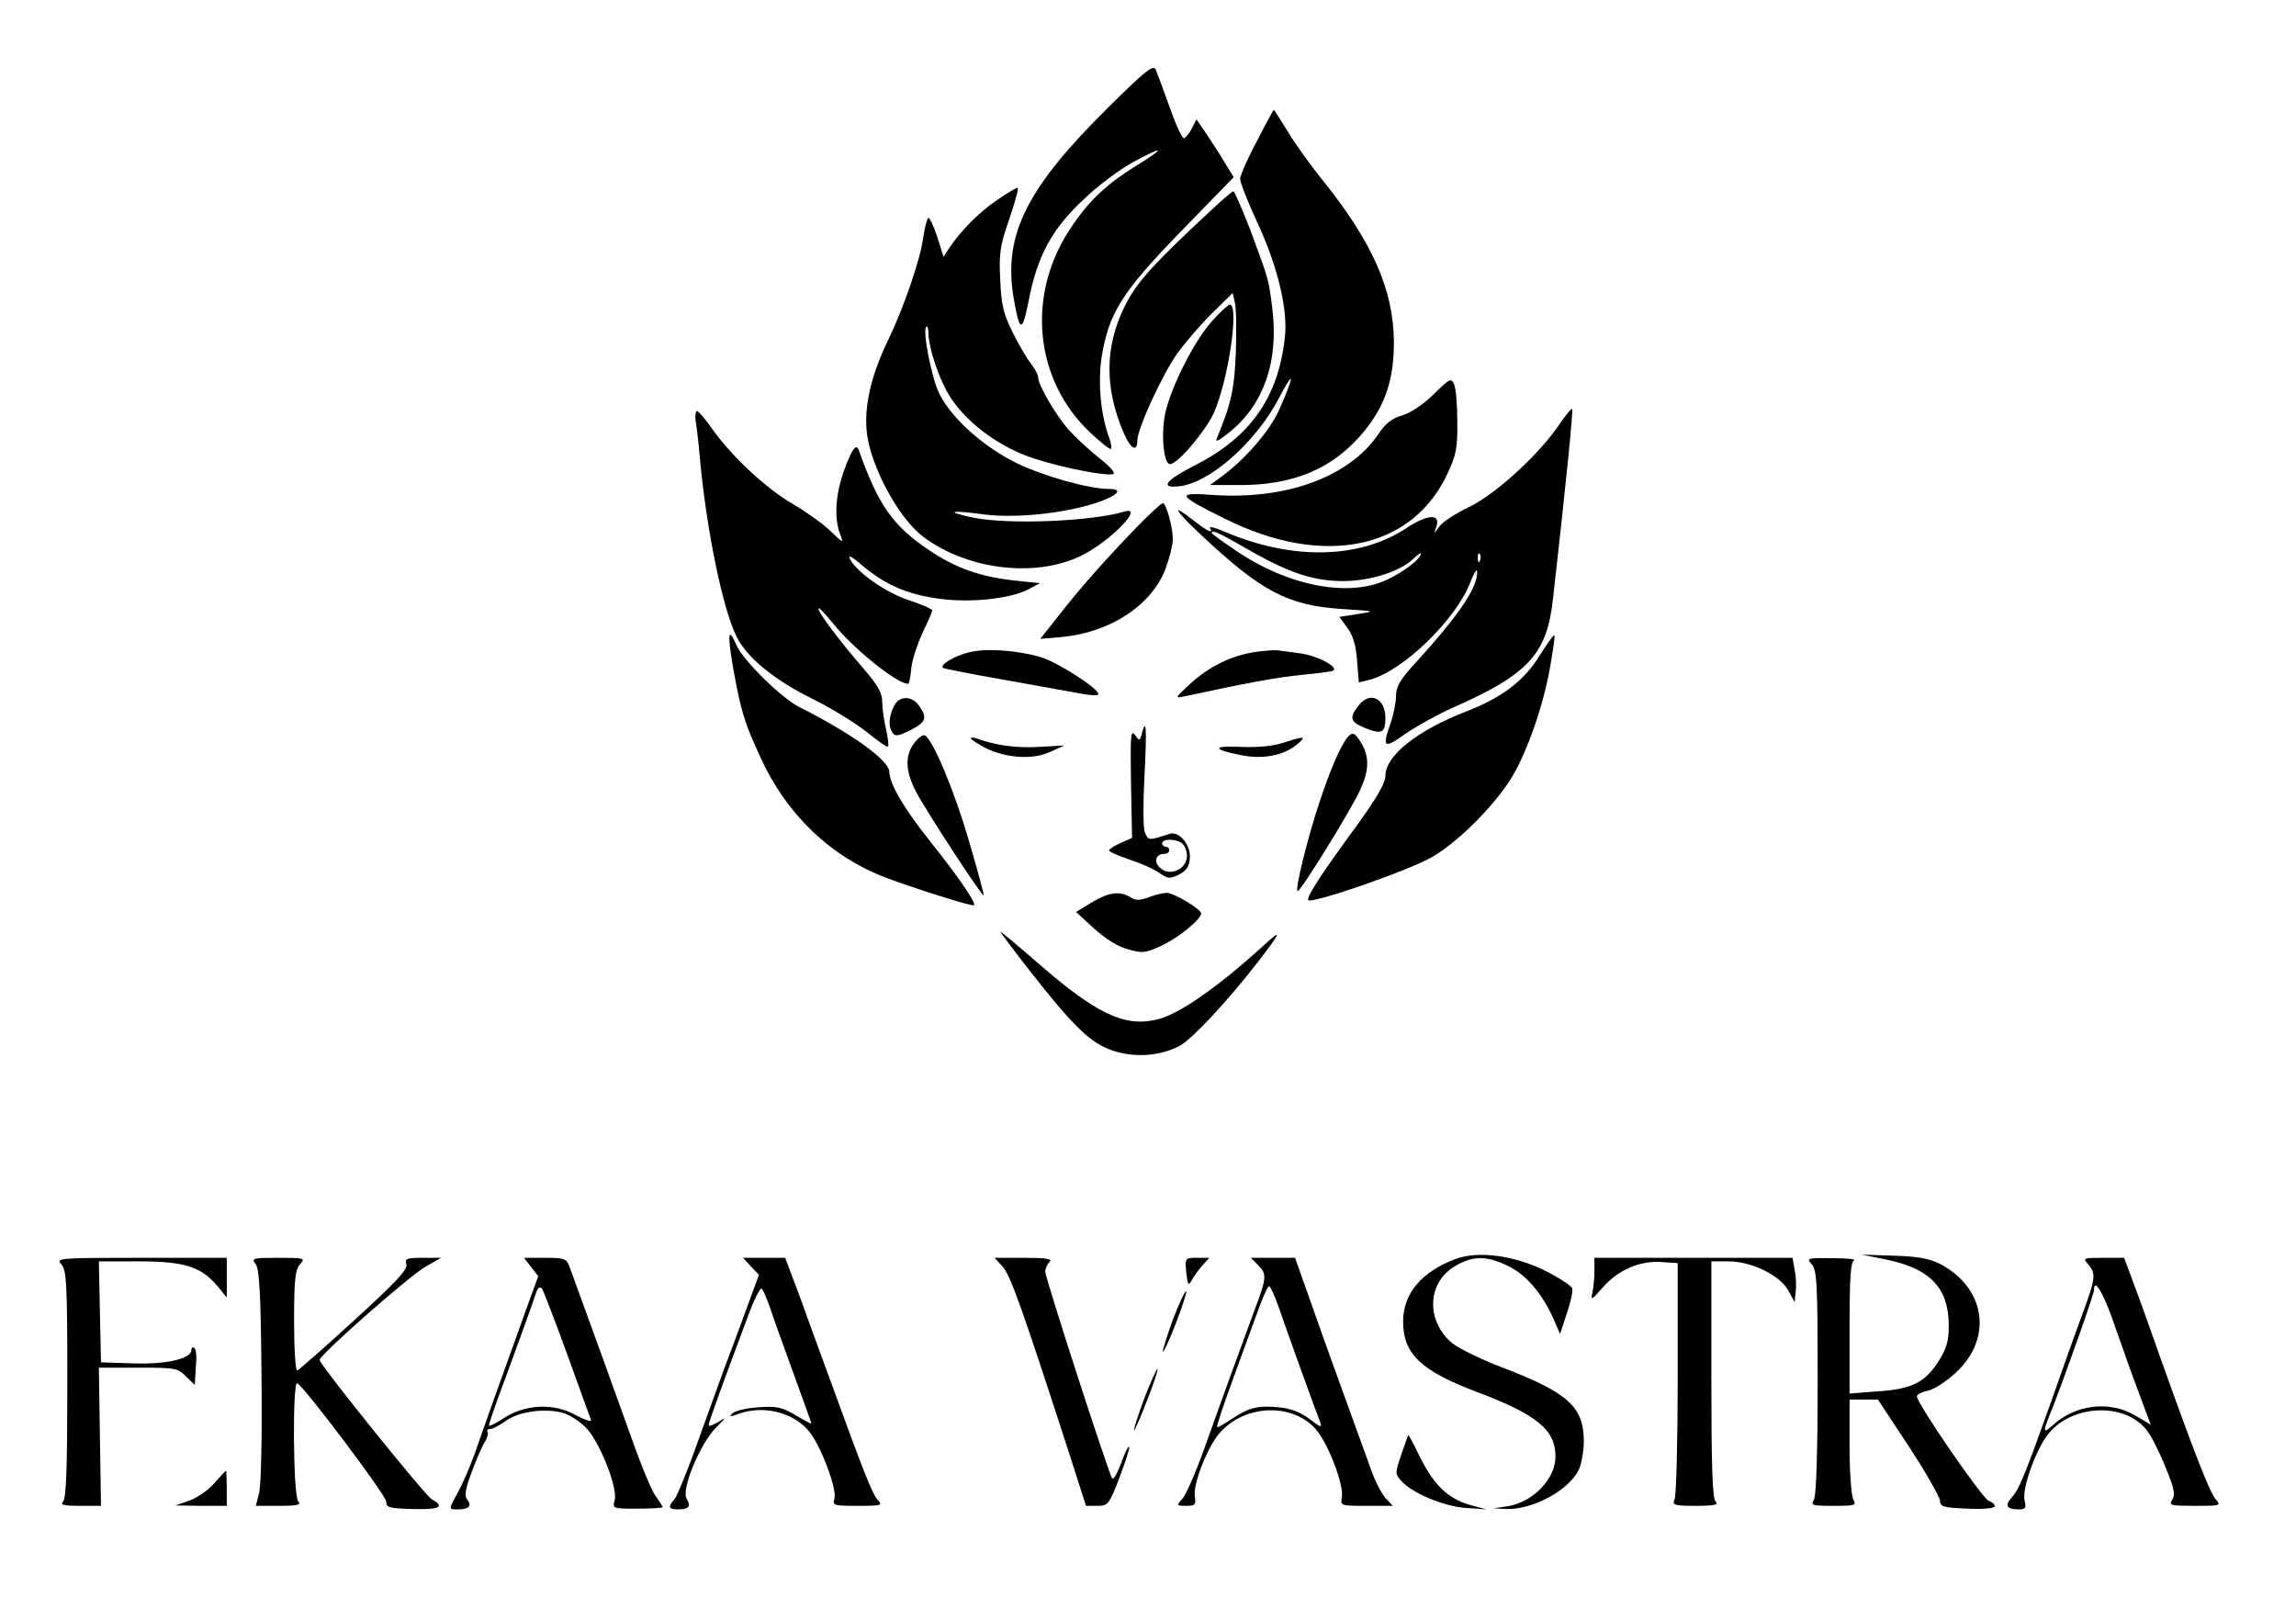
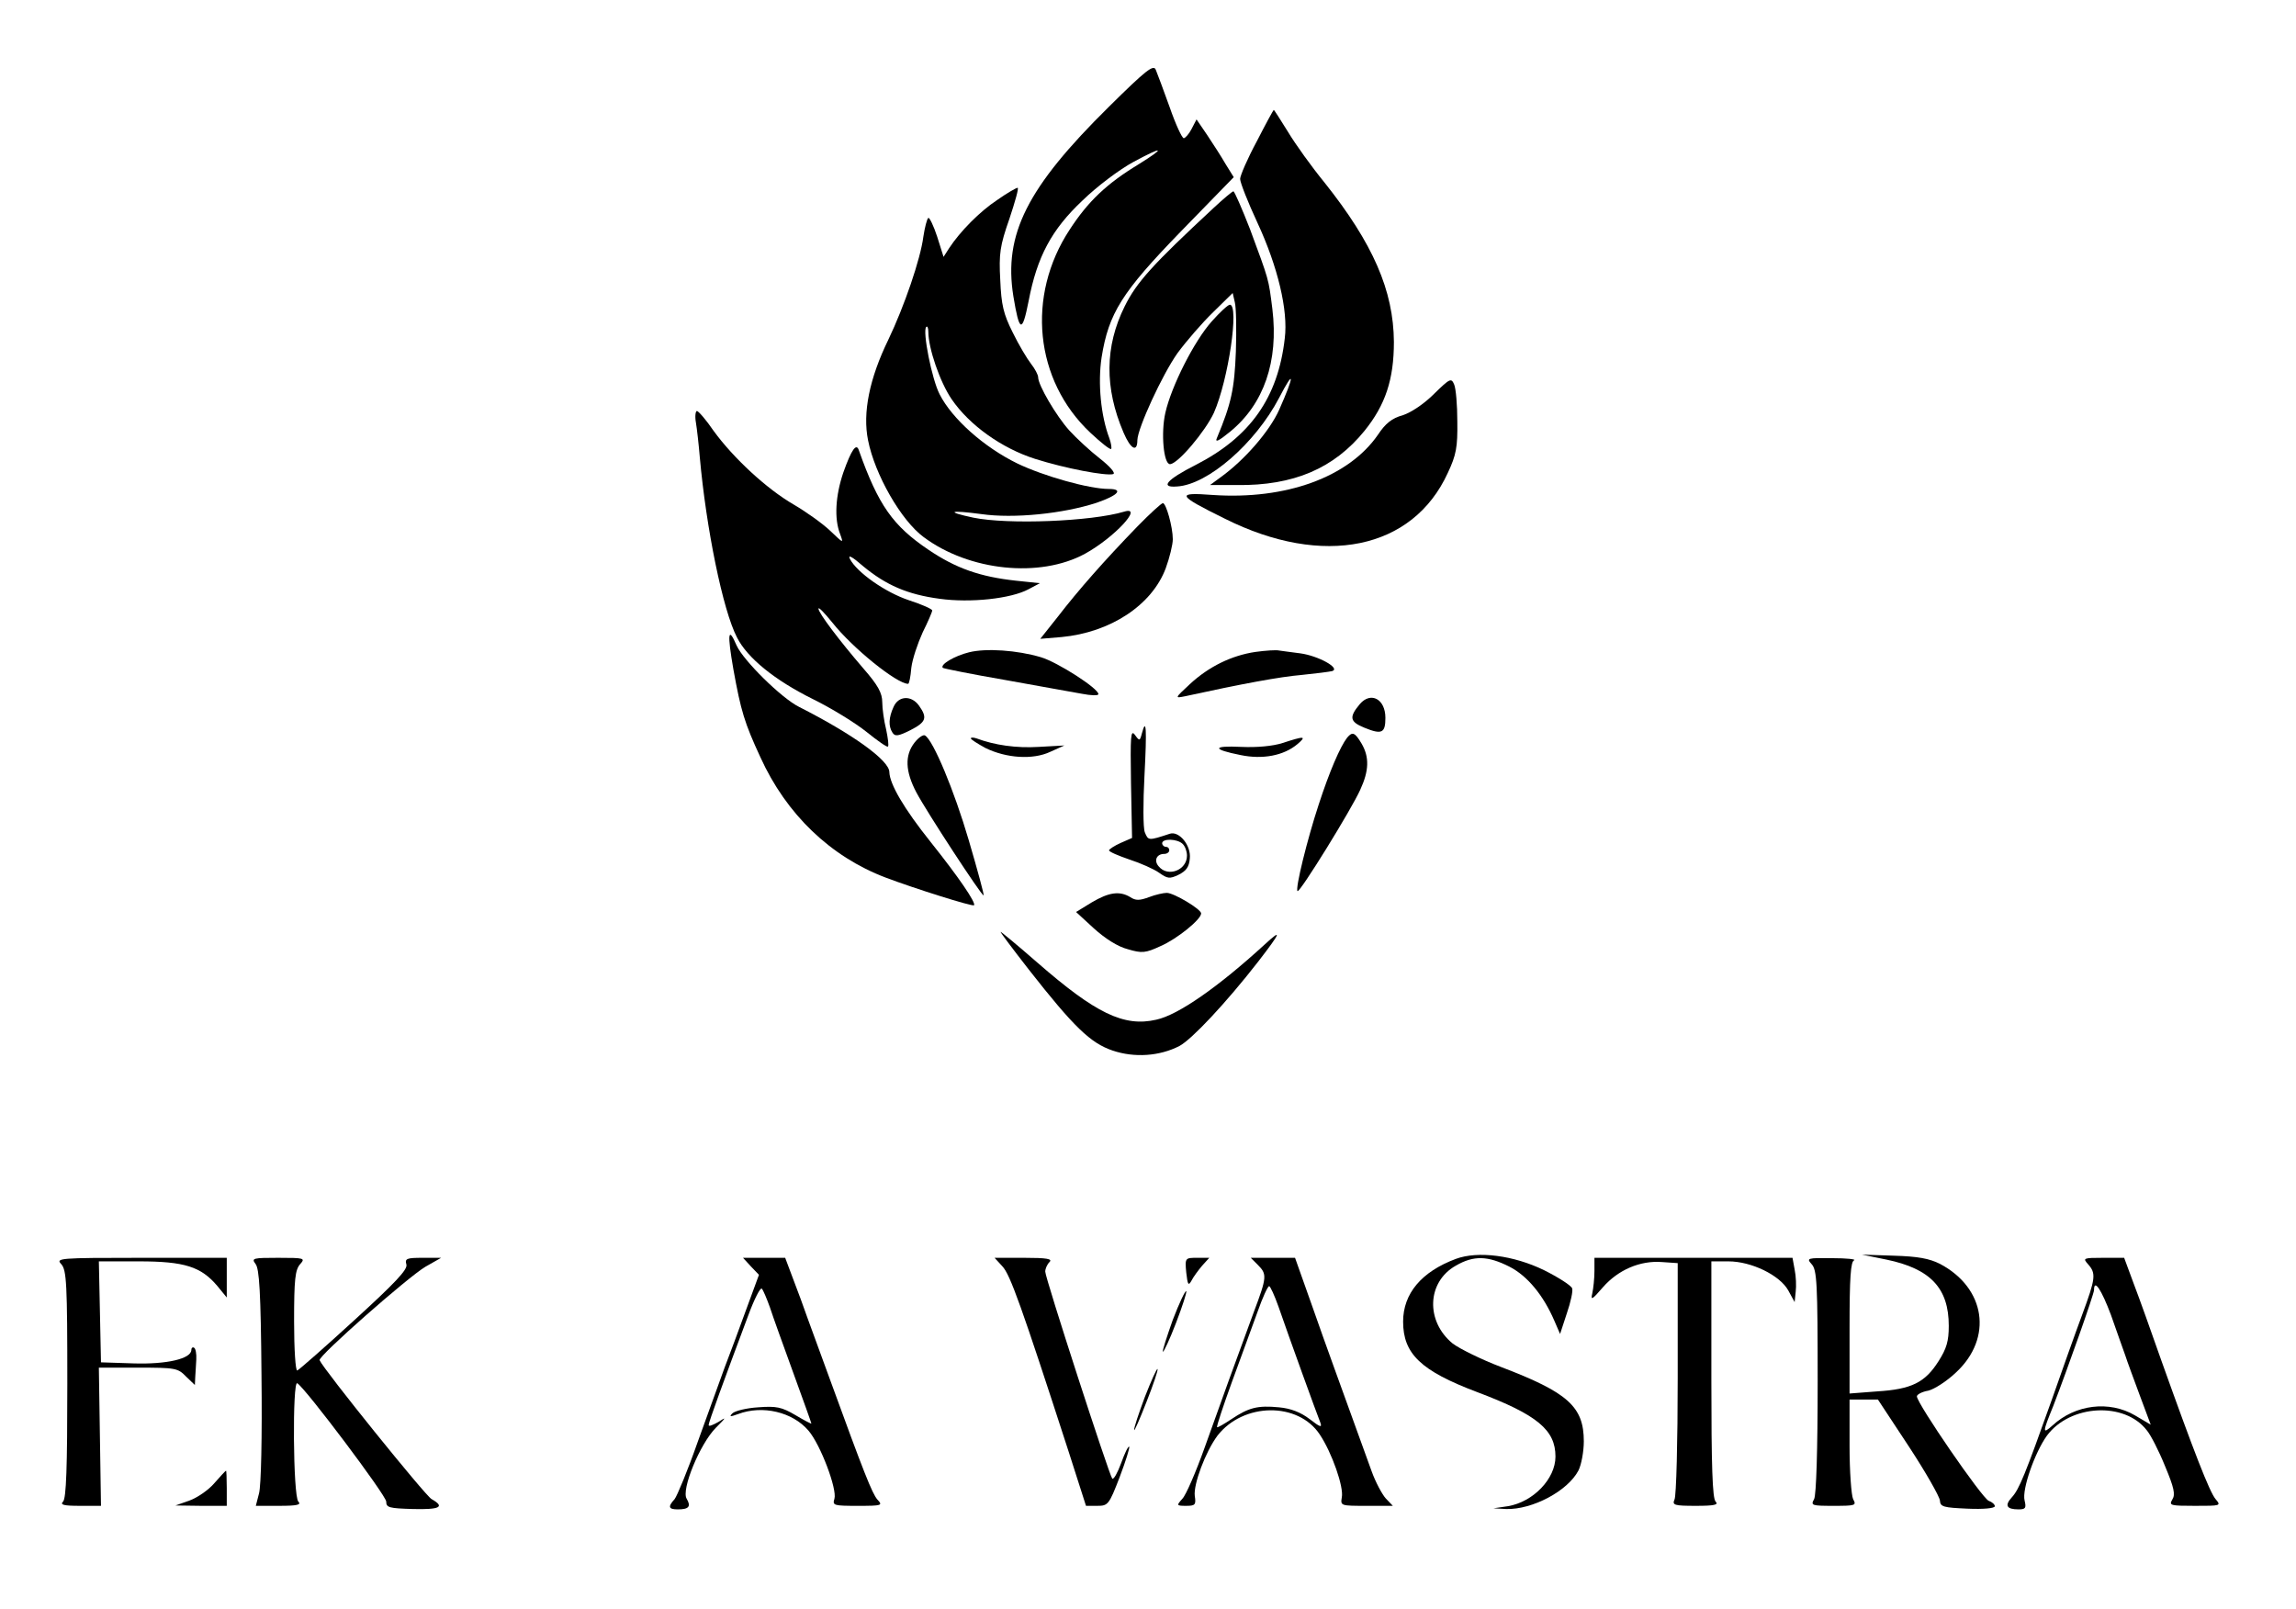
<svg xmlns="http://www.w3.org/2000/svg" version="1.0" width="648pt" height="454pt" viewBox="0 0 648 454" preserveAspectRatio="xMidYMid meet">
  <g transform="translate(0,454) scale(0.1,-0.1)" fill="#000000" stroke="none">
    <path d="M3129 4238 c-230 -227 -297 -359 -269 -534 17 -103 25 -105 43 -14 24 126 65 202 152 284 41 40 105 88 144 109 85 46 93 42 14 -7 -89 -54 -142 -104 -194 -184 -123 -187 -99 -425 58 -573 30 -28 56 -49 59 -46 2 2 0 16 -5 30 -24 63 -33 155 -22 228 20 125 57 184 224 356 l149 153 -23 37 c-12 21 -36 58 -52 82 l-30 44 -14 -27 c-7 -14 -18 -26 -22 -26 -5 0 -23 39 -40 88 -17 48 -35 95 -39 105 -6 16 -27 0 -133 -105z" />
    <path d="M3547 4141 c-26 -48 -47 -97 -47 -106 0 -10 22 -66 49 -124 57 -123 87 -247 77 -326 -19 -167 -97 -278 -251 -357 -83 -42 -102 -65 -53 -61 87 5 221 122 288 250 44 85 44 65 0 -34 -27 -60 -97 -141 -165 -190 l-30 -22 76 0 c160 -2 274 47 360 153 59 73 83 145 83 251 -1 145 -59 278 -196 450 -36 44 -82 108 -103 143 -21 34 -39 62 -40 62 -1 0 -23 -40 -48 -89z" />
    <path d="M2815 3976 c-50 -33 -105 -89 -136 -136 l-16 -25 -18 57 c-10 31 -22 55 -25 53 -4 -3 -10 -27 -14 -53 -8 -63 -54 -197 -99 -291 -53 -109 -73 -206 -57 -284 19 -96 93 -226 157 -273 129 -96 328 -116 455 -47 82 45 167 136 111 119 -93 -28 -329 -37 -426 -17 -80 17 -67 22 23 10 91 -13 230 1 325 32 61 21 77 39 34 39 -55 0 -183 36 -258 72 -94 46 -184 126 -219 195 -22 42 -49 179 -38 190 3 4 6 -2 6 -13 0 -47 33 -143 66 -191 50 -73 141 -138 235 -168 85 -27 201 -49 221 -43 7 3 -10 22 -38 44 -27 21 -66 57 -86 79 -37 41 -88 128 -88 150 0 7 -9 24 -20 38 -11 14 -35 54 -52 89 -26 52 -32 77 -35 148 -4 74 -1 96 26 173 16 48 27 87 23 87 -4 0 -30 -15 -57 -34z" />
    <path d="M3425 3953 c-171 -159 -217 -209 -251 -278 -56 -113 -57 -230 -3 -356 20 -47 39 -57 39 -21 1 34 70 184 113 245 25 34 70 86 101 116 l55 54 6 -26 c4 -15 5 -78 3 -139 -4 -106 -13 -147 -53 -243 -7 -15 3 -11 36 16 96 78 138 199 120 347 -11 87 -9 79 -63 225 -23 59 -44 107 -47 107 -3 0 -28 -21 -56 -47z" />
    <path d="M3420 3633 c-50 -56 -114 -183 -131 -258 -13 -57 -5 -145 13 -145 22 0 100 93 124 145 41 93 72 305 45 305 -5 0 -28 -21 -51 -47z" />
    <path d="M4047 3428 c-28 -28 -64 -52 -88 -60 -30 -8 -49 -23 -70 -55 -83 -120 -260 -184 -466 -170 -105 8 -102 0 34 -67 278 -139 530 -87 629 129 24 51 28 73 27 145 0 47 -4 94 -9 105 -8 19 -12 17 -57 -27z" />
-     <path d="M4396 3335 c-59 -84 -179 -193 -252 -227 -35 -17 -71 -40 -80 -52 l-16 -21 7 23 c9 33 -29 29 -85 -8 -132 -88 -323 -92 -513 -11 -27 12 -45 16 -42 11 11 -18 -7 -10 -45 20 -67 53 -57 32 20 -40 171 -160 244 -199 400 -209 93 -6 94 -6 42 -14 l-52 -8 22 -30 c16 -21 25 -50 28 -93 l5 -62 32 8 c92 24 242 169 282 273 11 28 20 42 20 32 2 -45 -52 -124 -176 -260 -42 -46 -53 -65 -53 -91 0 -19 -7 -53 -15 -76 -25 -71 -20 -75 43 -30 33 22 92 55 133 73 213 94 265 151 282 307 34 301 58 533 54 536 -2 2 -21 -21 -41 -51z m-875 -345 c116 -67 186 -90 270 -90 75 0 158 26 197 62 12 12 22 19 22 15 0 -14 -48 -51 -95 -73 -108 -51 -278 -19 -427 82 -37 25 -68 47 -68 50 0 10 19 1 101 -46z m656 -32 c-3 -8 -6 -5 -6 6 -1 11 2 17 5 13 3 -3 4 -12 1 -19z" />
    <path d="M1964 3348 c3 -18 8 -62 11 -98 18 -201 65 -432 105 -509 29 -58 107 -121 214 -174 53 -26 121 -68 152 -93 31 -25 58 -44 60 -41 3 2 0 24 -5 48 -6 24 -11 59 -11 77 0 26 -12 48 -53 95 -68 79 -127 157 -127 169 0 6 17 -12 39 -39 57 -72 182 -173 214 -173 3 0 7 20 9 45 3 25 18 69 32 100 15 30 27 58 27 62 0 4 -29 17 -66 29 -66 22 -146 78 -166 116 -7 14 6 7 37 -20 64 -53 125 -80 216 -92 86 -12 201 0 251 27 l32 17 -67 7 c-102 11 -170 35 -247 87 -101 68 -142 126 -197 281 -7 22 -21 2 -44 -63 -22 -65 -26 -130 -9 -173 10 -28 10 -27 -28 9 -21 20 -67 53 -103 74 -76 44 -170 131 -226 208 -21 31 -43 56 -47 56 -4 0 -6 -15 -3 -32z" />
    <path d="M3209 3053 c-92 -95 -166 -179 -223 -253 l-50 -63 60 5 c138 13 255 90 294 194 11 30 20 67 20 82 0 35 -19 102 -28 102 -4 0 -37 -30 -73 -67z" />
    <path d="M2070 2650 c21 -116 31 -150 76 -247 73 -161 198 -281 354 -340 82 -31 244 -82 249 -78 6 7 -43 79 -122 178 -76 95 -116 164 -117 198 0 33 -105 108 -255 184 -50 25 -157 131 -176 173 -24 56 -27 35 -9 -68z" />
-     <path d="M4346 2691 c-44 -72 -105 -119 -208 -159 -139 -54 -228 -125 -228 -182 0 -20 -24 -61 -77 -135 -101 -137 -145 -205 -141 -215 5 -14 290 85 353 123 71 42 169 140 218 217 45 71 93 208 112 318 8 47 14 87 12 89 -2 2 -20 -23 -41 -56z" />
    <path d="M2735 2699 c-41 -10 -83 -35 -74 -44 3 -2 82 -18 175 -34 93 -17 190 -34 217 -39 26 -5 47 -6 47 -1 0 16 -115 90 -162 104 -67 20 -155 26 -203 14z" />
    <path d="M3543 2700 c-67 -10 -131 -41 -185 -91 -43 -40 -43 -40 -13 -34 160 35 268 55 328 60 40 4 79 9 87 11 24 8 -39 43 -90 50 -25 3 -52 7 -60 8 -8 2 -38 0 -67 -4z" />
    <path d="M2522 2545 c-14 -30 -15 -55 -3 -73 7 -11 16 -10 50 7 45 23 49 35 25 69 -21 30 -58 29 -72 -3z" />
    <path d="M3838 2553 c-31 -37 -29 -50 13 -67 49 -20 59 -15 59 28 0 53 -41 75 -72 39z" />
    <path d="M3223 2471 c-6 -23 -7 -23 -20 -5 -12 16 -13 -3 -11 -136 l3 -155 -32 -14 c-18 -8 -33 -18 -33 -21 0 -4 26 -15 58 -26 31 -10 69 -27 83 -37 24 -17 30 -18 55 -6 22 11 30 22 32 46 4 37 -30 78 -56 70 -61 -20 -61 -20 -71 4 -5 13 -5 84 -1 159 7 134 5 166 -7 121z m115 -313 c7 -7 12 -21 12 -33 0 -41 -54 -62 -80 -30 -14 16 -6 35 16 35 8 0 14 5 14 10 0 6 -4 10 -10 10 -5 0 -10 5 -10 10 0 14 43 13 58 -2z" />
    <path d="M2581 2444 c-28 -36 -26 -81 5 -140 29 -55 186 -295 190 -291 2 1 -17 71 -42 156 -41 140 -100 281 -123 295 -5 4 -19 -6 -30 -20z" />
    <path d="M3802 2458 c-20 -26 -50 -96 -80 -188 -33 -100 -67 -239 -60 -245 6 -6 153 232 177 286 25 54 26 92 4 130 -19 32 -26 35 -41 17z" />
    <path d="M2740 2456 c0 -3 19 -15 41 -27 59 -29 134 -34 183 -11 l40 18 -72 -4 c-64 -4 -125 5 -176 24 -9 3 -16 3 -16 0z" />
    <path d="M3620 2443 c-28 -9 -73 -13 -117 -11 -82 4 -83 -7 -2 -23 62 -13 122 -2 161 31 27 23 19 23 -42 3z" />
    <path d="M3081 1993 l-44 -27 50 -46 c32 -29 68 -52 96 -59 40 -12 50 -11 93 9 46 20 114 75 114 92 0 12 -77 58 -97 58 -9 0 -32 -5 -50 -12 -27 -10 -38 -10 -53 0 -30 18 -60 14 -109 -15z" />
    <path d="M2904 1803 c127 -162 174 -207 236 -228 62 -21 133 -16 189 13 35 19 131 121 222 238 64 83 69 95 18 48 -130 -119 -244 -199 -306 -212 -91 -21 -171 18 -335 161 -55 48 -102 87 -104 87 -2 0 34 -48 80 -107z" />
    <path d="M4109 987 c-97 -36 -149 -98 -149 -177 0 -91 50 -139 209 -199 170 -64 221 -107 221 -182 0 -63 -63 -128 -134 -140 l-41 -6 36 -2 c74 -2 174 51 204 109 8 16 15 53 15 82 0 98 -45 138 -234 210 -55 21 -116 51 -136 66 -77 63 -73 174 9 220 50 29 90 28 151 -3 51 -26 96 -81 127 -153 l16 -37 19 58 c11 32 18 64 15 71 -3 8 -39 31 -79 51 -86 42 -187 55 -249 32z" />
    <path d="M5324 985 c125 -26 176 -81 176 -187 0 -43 -6 -64 -29 -100 -38 -60 -76 -79 -173 -85 l-78 -6 0 186 c0 139 3 187 13 190 6 3 -21 6 -62 6 -71 1 -73 0 -58 -17 15 -16 17 -54 17 -331 0 -196 -4 -320 -10 -332 -10 -18 -7 -19 55 -19 62 0 65 1 55 19 -5 11 -10 78 -10 150 l0 131 40 0 40 0 87 -132 c48 -73 87 -142 88 -153 1 -18 10 -20 78 -23 45 -2 77 1 77 7 0 5 -8 12 -17 15 -18 6 -203 275 -203 295 0 5 14 13 32 16 17 4 53 27 79 52 104 97 83 238 -46 306 -30 15 -62 21 -130 23 l-90 3 69 -14z" />
    <path d="M173 972 c15 -17 17 -55 17 -338 0 -236 -3 -323 -12 -332 -9 -9 1 -12 47 -12 l60 0 -3 195 -3 195 111 0 c104 0 112 -1 135 -25 l25 -24 1 22 c1 12 2 35 3 50 1 16 -2 31 -6 33 -4 3 -8 0 -8 -6 0 -25 -70 -41 -163 -38 l-92 3 -3 143 -3 142 113 0 c129 0 175 -15 221 -69 l27 -33 0 56 0 56 -242 0 c-233 0 -241 -1 -225 -18z" />
    <path d="M721 973 c11 -13 15 -80 17 -314 2 -173 -1 -313 -7 -334 l-9 -35 66 0 c51 0 63 3 54 12 -15 15 -17 343 -3 334 24 -15 251 -317 251 -334 0 -17 8 -19 75 -21 77 -2 92 6 53 28 -18 10 -305 366 -316 392 -5 11 251 236 299 264 l44 25 -52 0 c-45 0 -51 -2 -46 -19 4 -14 -32 -52 -147 -157 -84 -77 -156 -140 -161 -142 -5 -2 -9 60 -9 139 0 118 3 145 17 161 15 17 13 18 -62 18 -71 0 -76 -1 -64 -17z" />
-     <path d="M1499 964 l20 -26 -33 -91 c-48 -133 -123 -342 -147 -412 -12 -33 -32 -80 -45 -104 -29 -53 -29 -51 -1 -51 30 0 40 10 26 27 -9 10 -6 29 11 75 13 35 29 73 37 86 8 12 12 26 9 31 -3 4 1 8 8 8 7 0 26 10 44 23 37 27 115 37 165 21 20 -7 49 -27 65 -45 38 -44 85 -165 77 -199 -7 -25 -6 -25 64 -25 39 0 71 2 71 4 0 3 -9 17 -20 32 -11 15 -42 90 -69 167 -41 115 -124 344 -173 478 -9 25 -14 27 -70 27 l-59 0 20 -26z m101 -244 c35 -96 65 -181 68 -187 2 -7 -17 -1 -43 13 -62 35 -143 31 -204 -9 -23 -15 -41 -24 -41 -20 0 4 11 37 24 73 34 91 103 281 110 304 4 11 10 15 15 10 4 -5 36 -88 71 -184z" />
    <path d="M2119 966 l23 -24 -36 -98 c-20 -55 -47 -128 -61 -164 -13 -36 -47 -130 -76 -210 -28 -80 -58 -152 -65 -161 -20 -22 -17 -29 9 -29 31 0 38 8 25 30 -16 25 37 154 82 200 30 30 31 32 8 17 -16 -9 -28 -14 -28 -9 0 8 42 123 112 310 17 46 34 79 38 75 4 -4 14 -28 23 -53 8 -25 38 -108 66 -185 28 -77 51 -141 51 -143 0 -1 -20 9 -45 24 -39 23 -54 26 -106 22 -32 -2 -65 -10 -72 -17 -10 -10 -6 -10 16 -2 69 26 154 6 199 -47 34 -40 81 -165 73 -192 -6 -19 -2 -20 66 -20 69 0 71 1 55 18 -15 18 -38 76 -133 337 -22 61 -60 163 -83 228 l-44 117 -60 0 -59 0 22 -24z" />
    <path d="M2829 966 c22 -23 54 -113 187 -523 l49 -153 32 0 c30 0 33 3 63 81 17 45 29 83 27 86 -3 2 -13 -19 -23 -47 -10 -27 -21 -47 -25 -43 -9 11 -189 566 -189 584 0 8 5 20 12 27 9 9 -7 12 -72 12 l-83 0 22 -24z" />
    <path d="M3348 948 c4 -35 6 -38 15 -22 5 10 19 29 30 42 l20 22 -34 0 c-34 0 -35 0 -31 -42z" />
    <path d="M3550 970 c26 -26 26 -34 -11 -132 -49 -133 -93 -254 -140 -386 -24 -67 -52 -132 -62 -142 -17 -19 -17 -20 11 -20 25 0 28 3 24 28 -4 33 30 124 64 170 73 94 228 96 289 3 34 -51 68 -148 62 -177 -4 -24 -3 -24 70 -24 l74 0 -20 21 c-10 11 -29 46 -40 77 -98 271 -125 344 -167 464 l-49 138 -62 0 -63 0 20 -20z m58 -117 c30 -87 109 -305 118 -327 6 -16 1 -15 -30 9 -25 19 -53 30 -86 33 -61 6 -86 -1 -134 -33 -21 -14 -40 -25 -41 -23 -2 2 17 59 42 128 25 69 58 158 72 197 14 40 29 73 33 73 3 0 15 -26 26 -57z" />
    <path d="M4500 953 c0 -21 -3 -49 -6 -63 -5 -21 -1 -19 30 17 43 49 105 76 167 71 l44 -3 0 -325 c0 -179 -4 -333 -9 -342 -7 -16 -1 -18 60 -18 53 0 65 3 56 12 -9 9 -12 99 -12 345 l0 333 48 0 c65 0 145 -39 169 -82 l18 -33 3 29 c2 16 1 44 -3 63 l-6 33 -279 0 -280 0 0 -37z" />
    <path d="M5893 972 c23 -26 22 -39 -17 -144 -19 -51 -57 -158 -85 -238 -76 -213 -92 -253 -113 -276 -21 -23 -15 -34 19 -34 20 0 22 4 17 25 -8 31 29 136 63 183 65 88 219 97 282 15 11 -13 34 -58 51 -100 26 -62 30 -81 21 -95 -10 -17 -6 -18 64 -18 73 0 74 0 58 19 -17 20 -62 136 -153 391 -28 80 -63 178 -78 217 l-27 73 -59 0 c-57 0 -58 -1 -43 -18z m65 -144 c16 -46 34 -96 40 -113 5 -16 24 -67 41 -113 l31 -83 -44 26 c-73 43 -169 31 -233 -28 -29 -26 -29 -21 2 55 40 104 115 316 115 327 0 33 21 1 48 -71z" />
    <path d="M3310 815 c-17 -48 -30 -88 -28 -90 2 -2 19 34 37 81 18 47 31 87 29 90 -3 2 -20 -34 -38 -81z" />
    <path d="M3231 597 c-17 -46 -31 -87 -30 -93 0 -5 16 31 35 80 19 48 33 90 31 92 -2 3 -18 -33 -36 -79z" />
-     <path d="M3955 435 c-18 -53 -18 -55 0 -75 31 -34 118 -71 181 -76 l59 -4 -48 13 c-61 18 -100 56 -139 134 -17 35 -32 63 -33 63 -1 0 -10 -25 -20 -55z" />
    <path d="M605 354 c-16 -19 -48 -41 -70 -49 l-40 -14 73 -1 72 0 0 50 c0 28 -1 50 -2 49 -2 0 -16 -16 -33 -35z" />
  </g>
</svg>